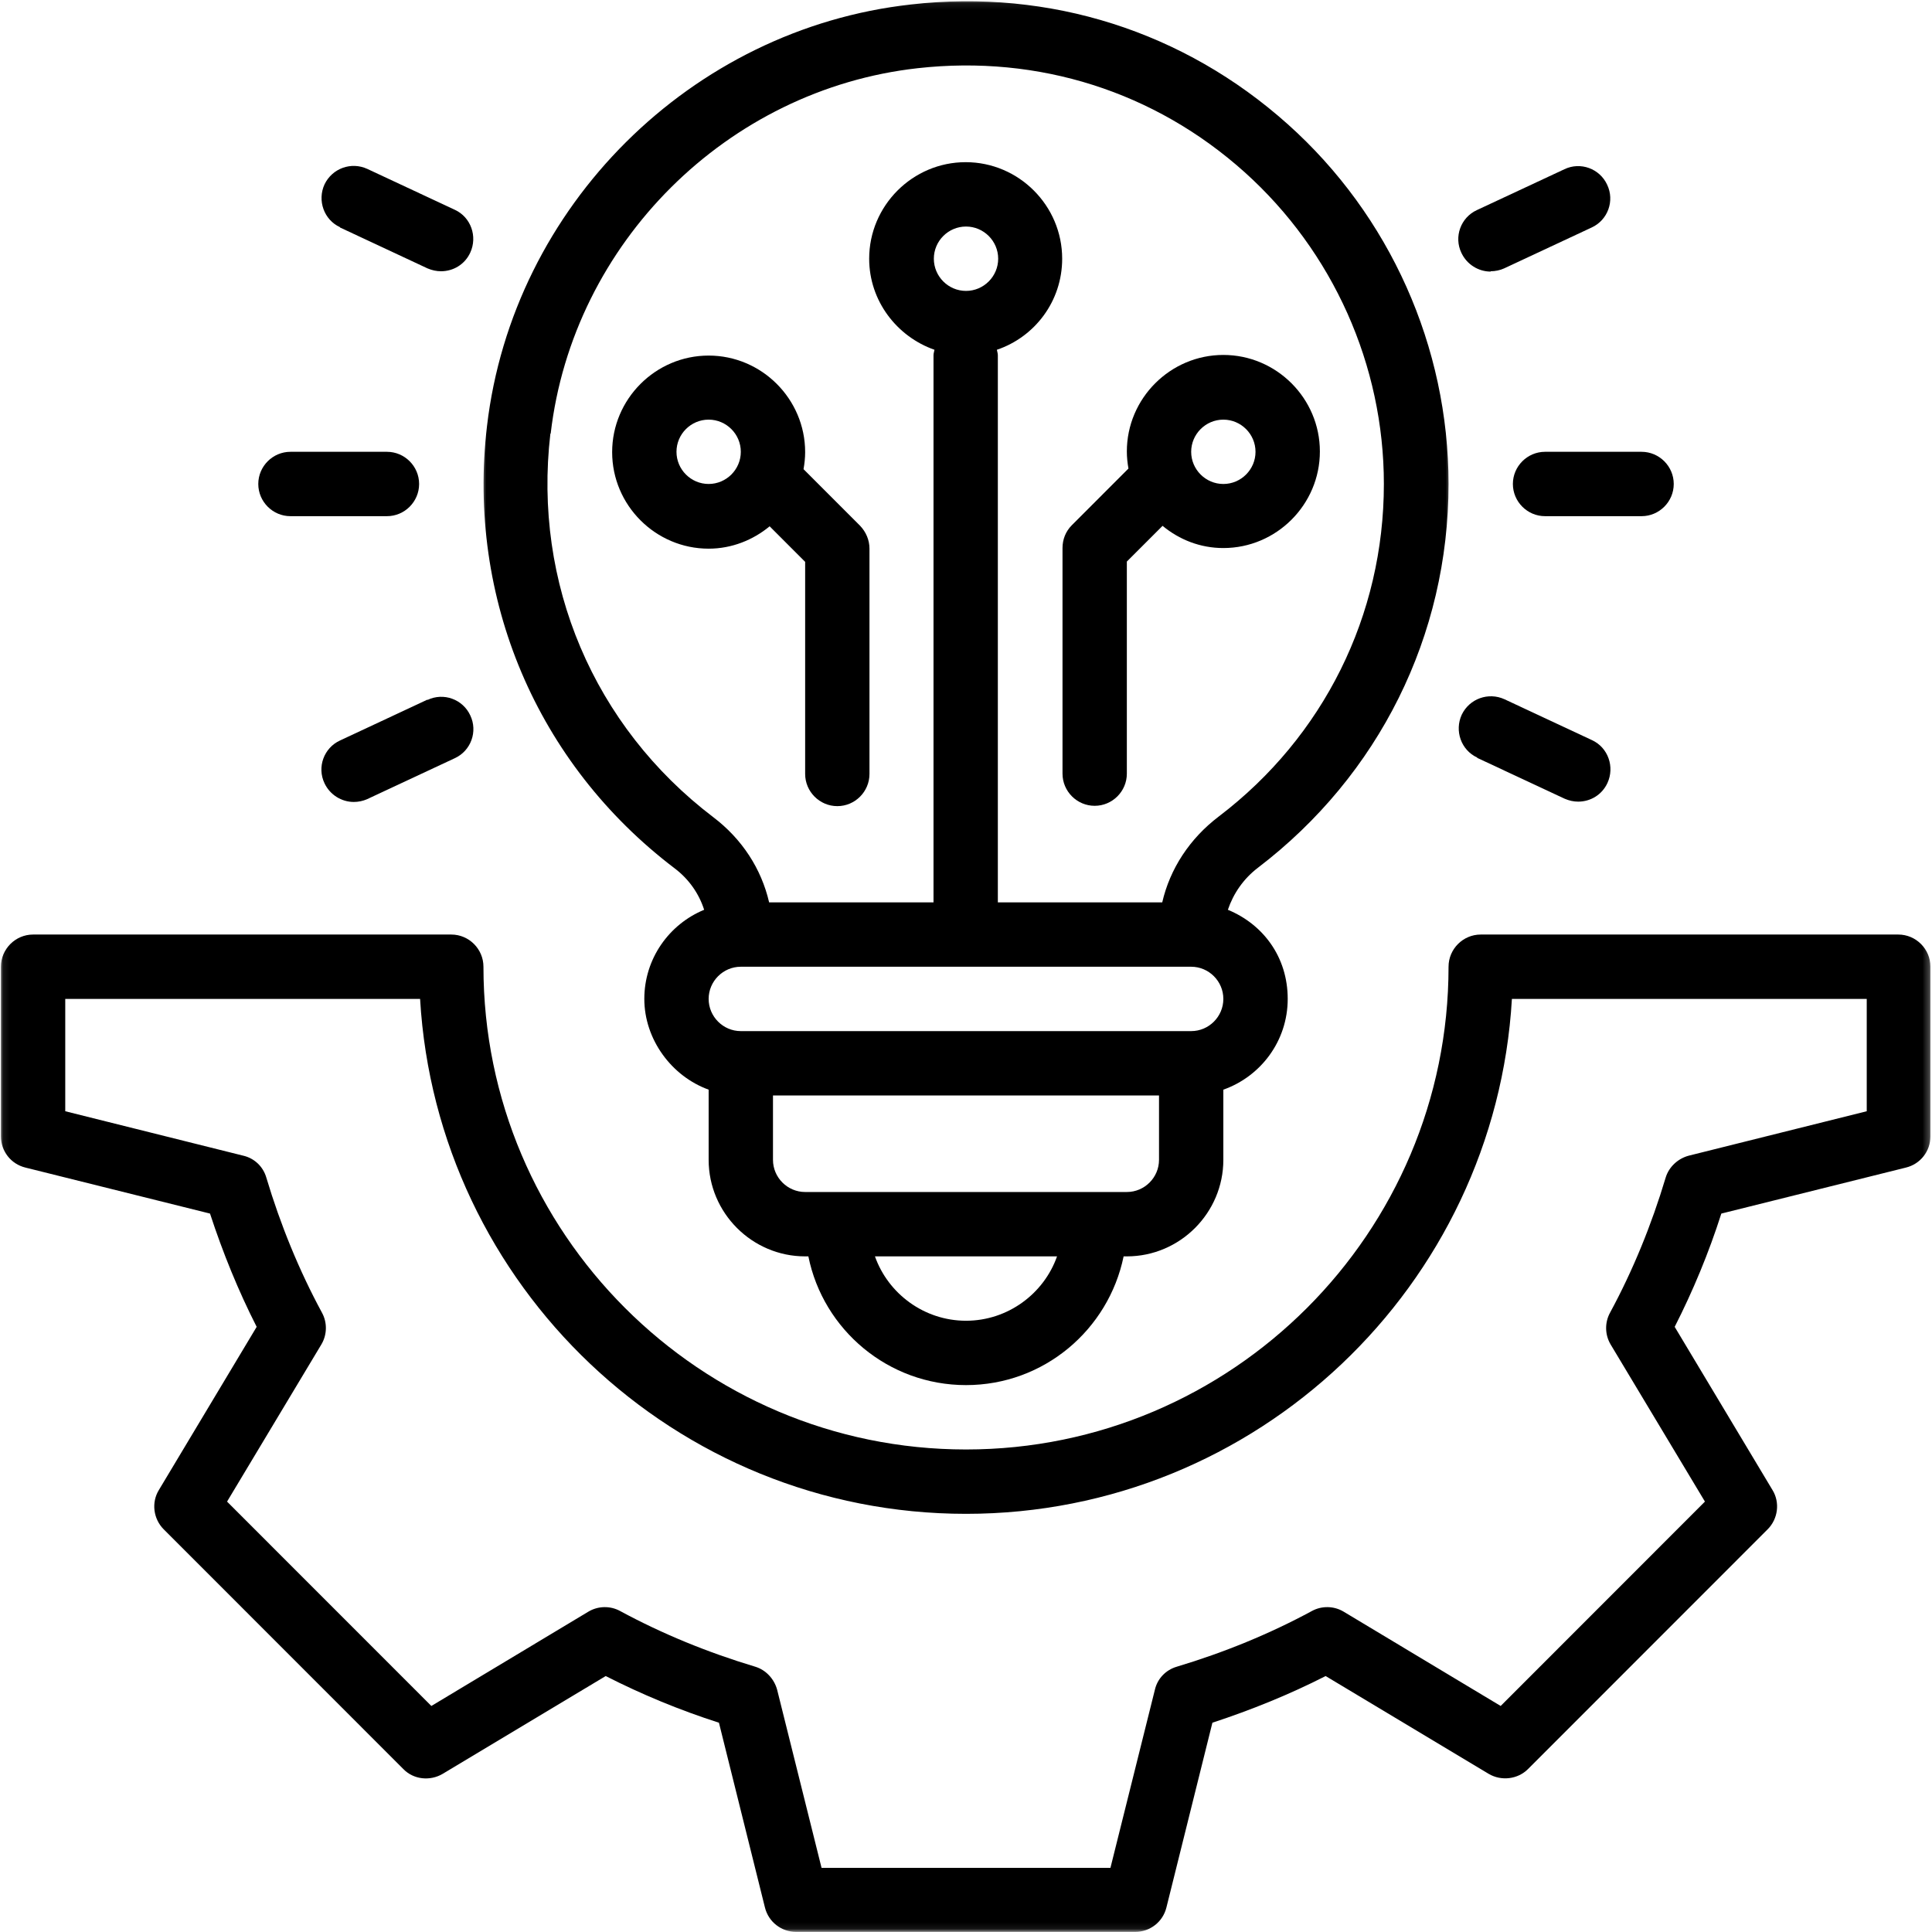
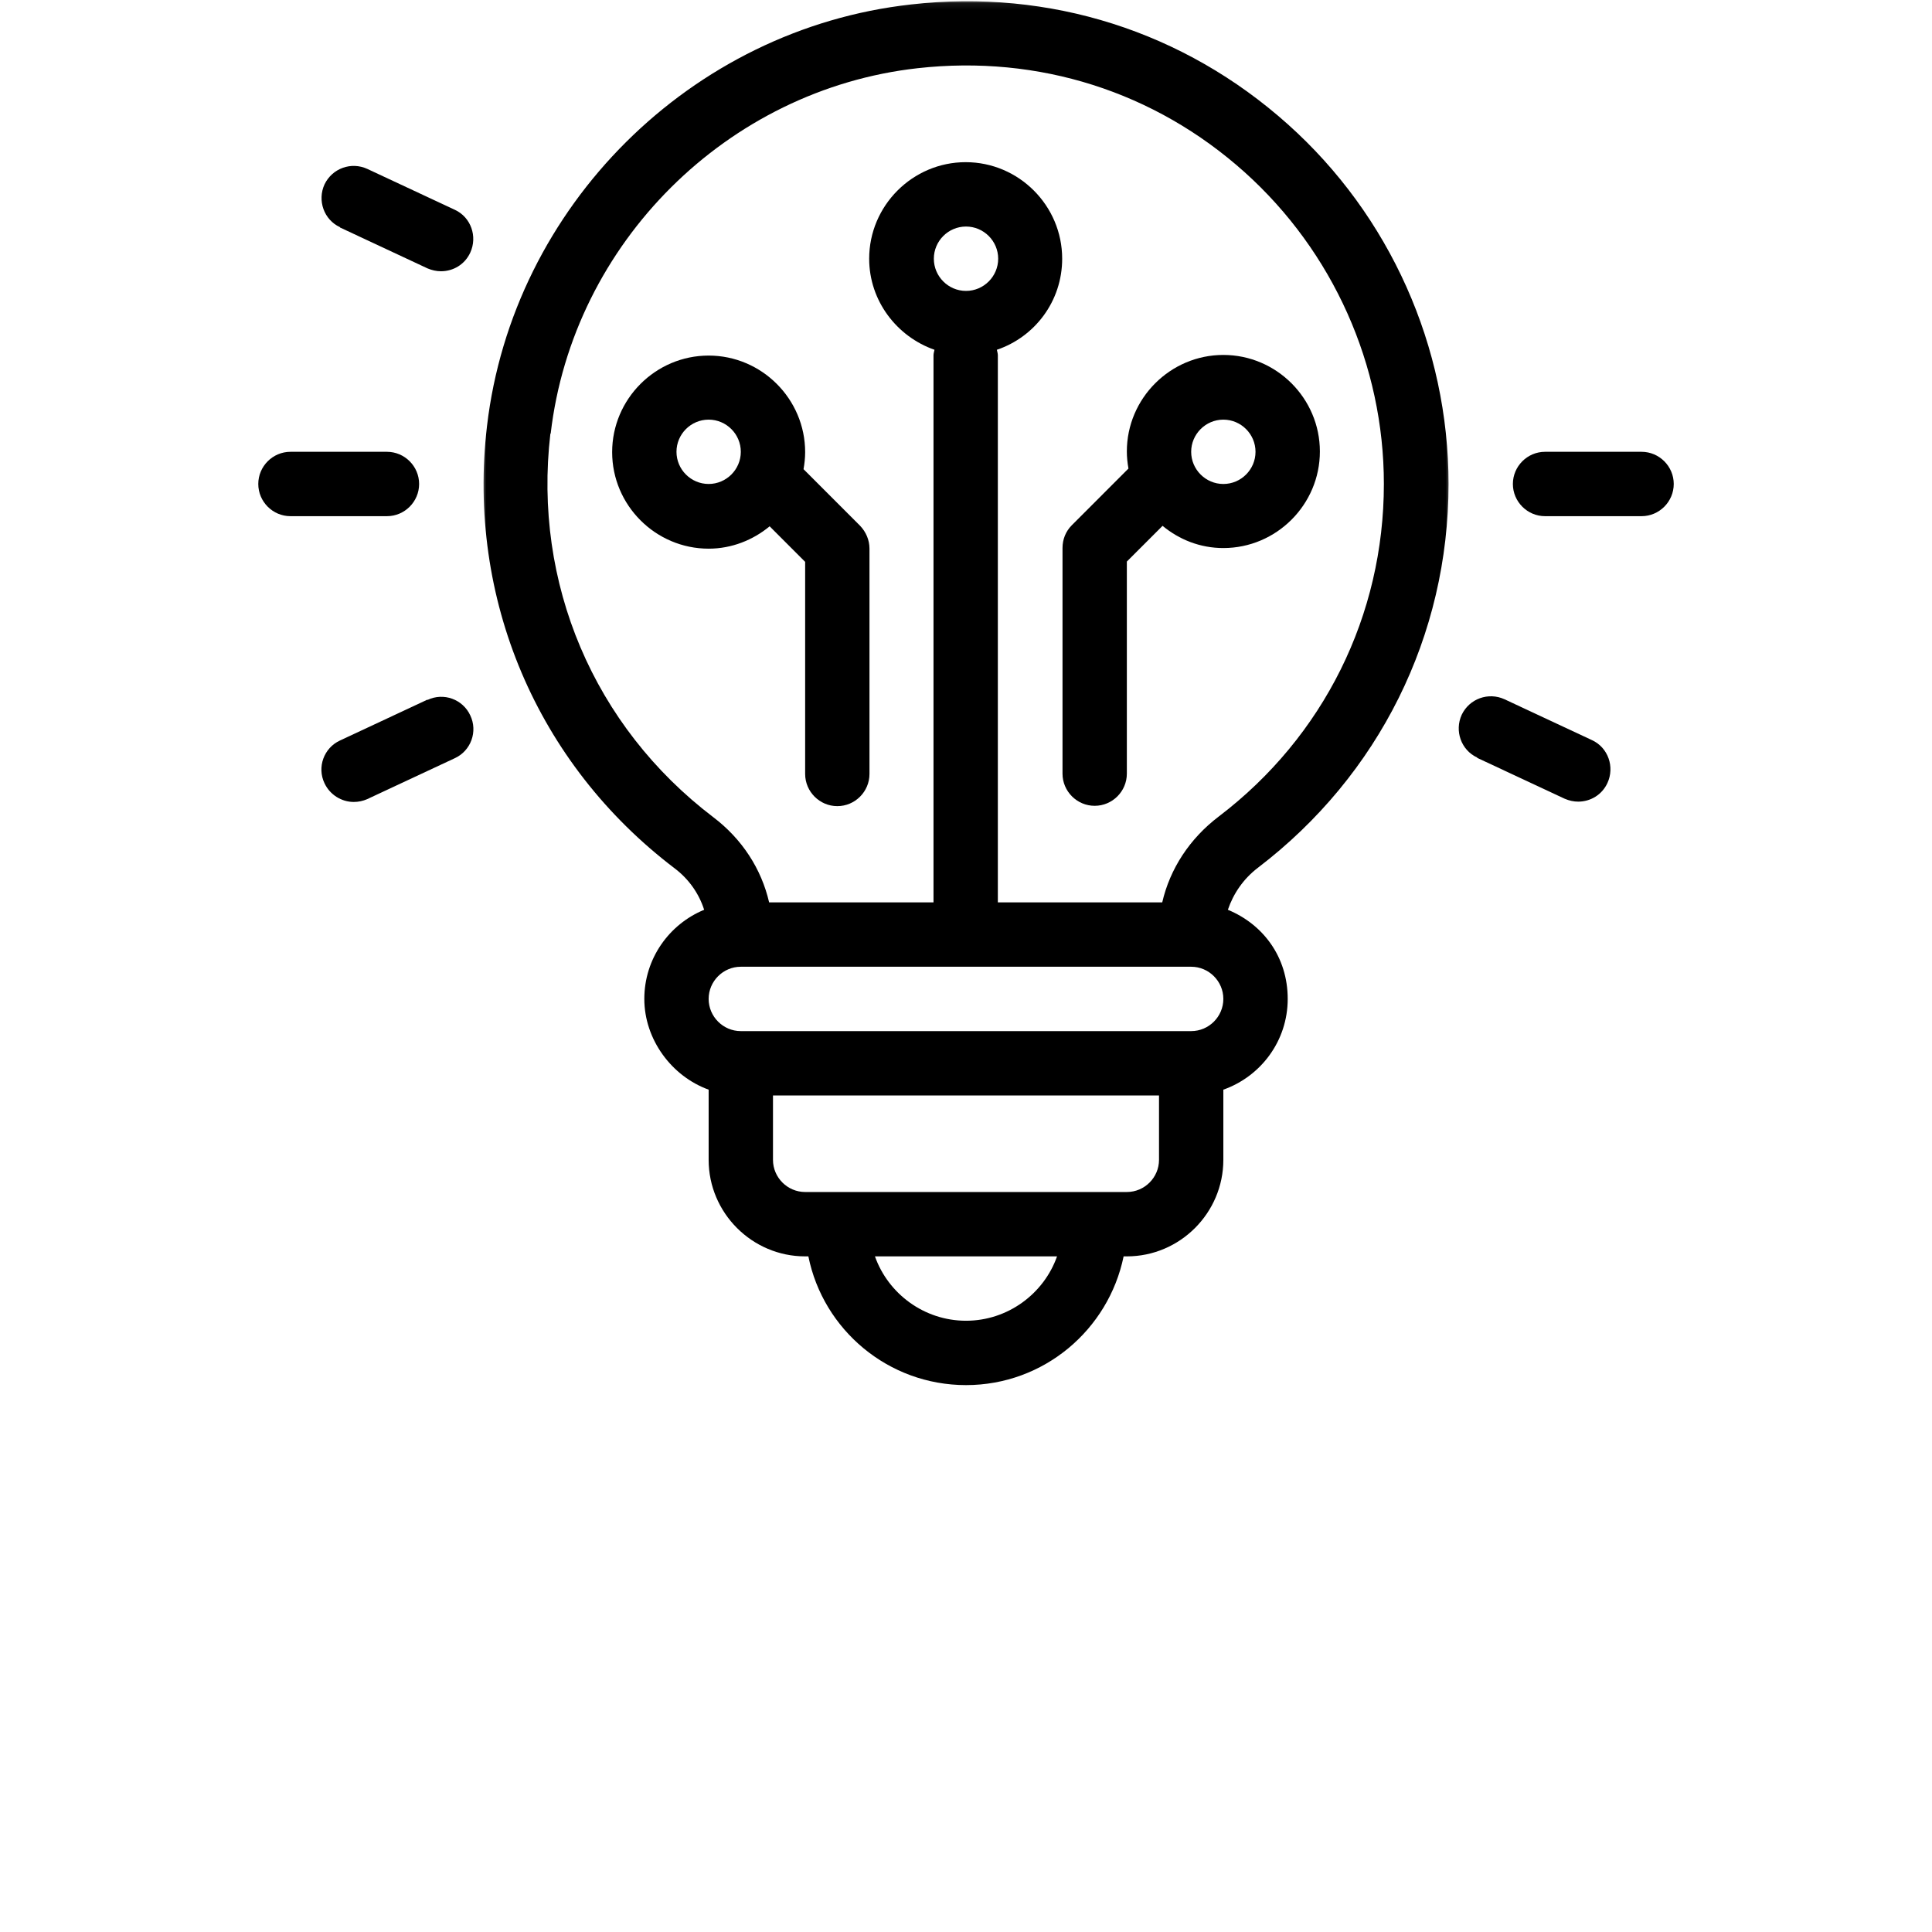
<svg xmlns="http://www.w3.org/2000/svg" width="300" height="300" viewBox="0 0 300 300" fill="none">
  <g clip-path="url(#clip0_75_58)">
    <mask id="mask0_75_58" style="mask-type:luminance" maskUnits="userSpaceOnUse" x="0" y="144" width="300" height="156">
      <path d="M0.08 144H299.762V299.917H0.08V144Z" fill="white" />
    </mask>
    <g mask="url(#mask0_75_58)">
-       <path d="M294.861 145.115H229.924C227.179 145.115 224.929 147.365 224.929 150.115C224.929 191.443 191.309 225.074 150.002 225.074C108.689 225.074 75.07 191.443 75.07 150.115C75.07 147.365 72.825 145.115 70.075 145.115H5.137C2.393 145.115 0.143 147.365 0.143 150.115V176.449C0.143 178.751 1.689 180.745 3.939 181.298L32.611 188.443C34.611 194.542 37.007 200.438 39.856 206.032L24.669 231.37C23.471 233.318 23.82 235.87 25.419 237.469L62.632 274.699C64.231 276.344 66.778 276.594 68.726 275.449L94.054 260.256C99.648 263.105 105.544 265.553 111.637 267.501L118.778 296.188C119.33 298.433 121.325 299.985 123.627 299.985H176.273C178.575 299.985 180.57 298.433 181.122 296.188L188.262 267.501C194.356 265.501 200.252 263.105 205.846 260.256L231.174 275.449C233.122 276.594 235.669 276.298 237.268 274.699L274.481 237.469C276.08 235.87 276.429 233.318 275.231 231.37L260.044 206.032C262.893 200.438 265.34 194.542 267.288 188.443L295.96 181.298C298.21 180.745 299.757 178.751 299.757 176.449V150.115C299.757 147.365 297.512 145.115 294.762 145.115H294.861ZM289.866 172.553L262.241 179.449C260.544 179.896 259.148 181.199 258.648 182.844C256.45 190.193 253.554 197.287 250.007 203.834C249.158 205.386 249.205 207.282 250.106 208.782L264.741 233.167L233.023 264.902L208.643 250.261C207.148 249.36 205.247 249.313 203.7 250.162C197.153 253.709 190.064 256.605 182.721 258.808C181.023 259.308 179.721 260.657 179.325 262.402L172.429 290.037H127.57L120.679 262.402C120.226 260.704 118.929 259.308 117.283 258.808C109.939 256.605 102.846 253.709 96.299 250.162C94.752 249.313 92.856 249.36 91.356 250.261L66.981 264.902L35.257 233.167L49.892 208.782C50.794 207.282 50.846 205.386 49.997 203.834C46.45 197.287 43.549 190.193 41.351 182.844C40.856 181.146 39.507 179.85 37.757 179.449L10.132 172.553V155.11H65.231C67.83 199.636 104.84 235.068 150.002 235.068C195.158 235.068 232.174 199.636 234.768 155.11H289.866V172.553Z" fill="black" />
-     </g>
+       </g>
    <path d="M164.986 85.147V120.131C164.986 122.881 167.236 125.126 169.981 125.126C172.731 125.126 174.976 122.881 174.976 120.131V87.199L180.523 81.652C183.116 83.797 186.366 85.1 189.96 85.1C198.205 85.1 204.95 78.355 204.95 70.105C204.95 61.86 198.205 55.115 189.96 55.115C181.721 55.115 174.976 61.86 174.976 70.105C174.976 71.006 175.075 71.907 175.226 72.756L166.434 81.553C165.486 82.501 164.986 83.751 164.986 85.1V85.147ZM189.96 65.162C192.71 65.162 194.955 67.407 194.955 70.157C194.955 72.907 192.71 75.152 189.96 75.152C187.215 75.152 184.965 72.907 184.965 70.157C184.965 67.407 187.215 65.162 189.96 65.162Z" fill="black" />
    <path d="M119.481 81.697L125.023 87.244V120.176C125.023 122.926 127.273 125.176 130.017 125.176C132.767 125.176 135.012 122.926 135.012 120.176V85.197C135.012 83.848 134.465 82.598 133.564 81.65L124.773 72.853C124.924 72.005 125.023 71.103 125.023 70.208C125.023 61.958 118.278 55.213 110.038 55.213C101.794 55.213 95.054 61.958 95.054 70.208C95.054 78.453 101.794 85.197 110.038 85.197C113.632 85.197 116.929 83.848 119.481 81.749V81.697ZM105.044 70.156C105.044 67.406 107.288 65.161 110.038 65.161C112.783 65.161 115.033 67.406 115.033 70.156C115.033 72.906 112.783 75.15 110.038 75.15C107.288 75.15 105.044 72.906 105.044 70.156Z" fill="black" />
    <mask id="mask1_75_58" style="mask-type:luminance" maskUnits="userSpaceOnUse" x="74" y="0" width="152" height="216">
      <path d="M74.747 0.078H225.413V216H74.747V0.078Z" fill="white" />
    </mask>
    <g mask="url(#mask1_75_58)">
      <path d="M104.742 134.823C106.992 136.521 108.538 138.771 109.34 141.271C103.893 143.516 100.049 148.865 100.049 155.11C100.049 161.36 104.242 167.104 110.038 169.203V180.099C110.038 188.344 116.783 195.089 125.023 195.089H125.523C127.82 206.485 137.913 215.078 150.002 215.078C162.09 215.078 172.127 206.485 174.476 195.089H174.976C183.221 195.089 189.96 188.344 189.96 180.099V169.203C195.757 167.156 199.955 161.656 199.955 155.11C199.955 148.563 196.106 143.516 190.663 141.271C191.512 138.771 193.059 136.469 195.356 134.724C214.137 120.38 224.929 98.693 224.929 75.151C224.929 53.865 215.835 33.474 199.955 19.281C183.867 4.891 163.038 -1.755 141.46 0.693C107.288 4.49 79.617 32.026 75.622 66.156C72.476 92.943 83.361 118.578 104.742 134.823ZM150.002 205.084C143.507 205.084 137.913 200.886 135.861 195.089H164.137C162.09 200.886 156.492 205.084 150.002 205.084ZM179.971 180.099C179.971 182.844 177.726 185.094 174.976 185.094H125.023C122.278 185.094 120.028 182.844 120.028 180.099V170.104H179.971V180.099ZM184.965 160.11H115.033C112.288 160.11 110.038 157.86 110.038 155.11C110.038 152.365 112.288 150.115 115.033 150.115H184.965C187.715 150.115 189.96 152.365 189.96 155.11C189.96 157.86 187.715 160.11 184.965 160.11ZM145.007 40.172C145.007 37.422 147.252 35.177 150.002 35.177C152.747 35.177 154.997 37.422 154.997 40.172C154.997 42.922 152.747 45.172 150.002 45.172C147.252 45.172 145.007 42.922 145.007 40.172ZM85.512 67.307C88.96 37.724 112.934 13.886 142.507 10.589C161.288 8.49 179.325 14.235 193.257 26.729C206.997 39.073 214.887 56.714 214.887 75.151C214.887 95.542 205.549 114.38 189.262 126.776C184.715 130.224 181.669 134.922 180.471 140.12H154.945V55.167C154.945 54.865 154.846 54.615 154.794 54.313C160.689 52.318 164.934 46.771 164.934 40.172C164.934 31.927 158.195 25.182 149.95 25.182C141.71 25.182 134.965 31.927 134.965 40.172C134.965 46.719 139.262 52.266 145.106 54.313C145.054 54.615 144.955 54.865 144.955 55.167V140.12H119.429C118.231 134.922 115.231 130.276 110.736 126.875C92.205 112.781 82.762 90.547 85.46 67.359L85.512 67.307Z" fill="black" />
    </g>
    <path d="M234.919 75.151C234.919 77.901 237.169 80.151 239.913 80.151H254.903C257.648 80.151 259.898 77.901 259.898 75.151C259.898 72.406 257.648 70.156 254.903 70.156H239.913C237.169 70.156 234.919 72.406 234.919 75.151Z" fill="black" />
    <path d="M45.101 80.151H60.085C62.835 80.151 65.08 77.901 65.08 75.151C65.08 72.406 62.835 70.156 60.085 70.156H45.101C42.351 70.156 40.106 72.406 40.106 75.151C40.106 77.901 42.351 80.151 45.101 80.151Z" fill="black" />
    <path d="M229.377 117.681L242.96 124.025C243.663 124.327 244.361 124.478 245.059 124.478C246.96 124.478 248.757 123.426 249.606 121.577C250.752 119.077 249.705 116.082 247.21 114.931L233.622 108.582C231.122 107.437 228.174 108.483 226.976 110.983C225.83 113.483 226.877 116.478 229.377 117.629V117.681Z" fill="black" />
    <path d="M52.794 35.323L66.377 41.672C67.08 41.969 67.778 42.12 68.476 42.12C70.377 42.12 72.174 41.073 73.023 39.224C74.174 36.724 73.122 33.724 70.627 32.578L57.038 26.229C54.538 25.078 51.596 26.13 50.392 28.63C49.247 31.125 50.294 34.125 52.794 35.276V35.323Z" fill="black" />
-     <path d="M231.471 42.12C232.174 42.12 232.924 41.969 233.57 41.672L247.158 35.323C249.658 34.177 250.757 31.177 249.554 28.677C248.408 26.182 245.408 25.078 242.913 26.281L229.325 32.625C226.825 33.776 225.726 36.776 226.929 39.271C227.778 41.073 229.575 42.172 231.471 42.172V42.12Z" fill="black" />
    <path d="M66.377 108.636L52.794 114.985C50.294 116.131 49.195 119.131 50.392 121.631C51.241 123.428 53.044 124.527 54.939 124.527C55.637 124.527 56.387 124.376 57.038 124.079L70.627 117.73C73.122 116.584 74.221 113.584 73.023 111.084C71.872 108.584 68.877 107.485 66.377 108.688V108.636Z" fill="black" />
  </g>
  <defs>
    <clipPath id="clip0_75_58">
      <rect width="300" height="300" fill="white" />
    </clipPath>
  </defs>
</svg>